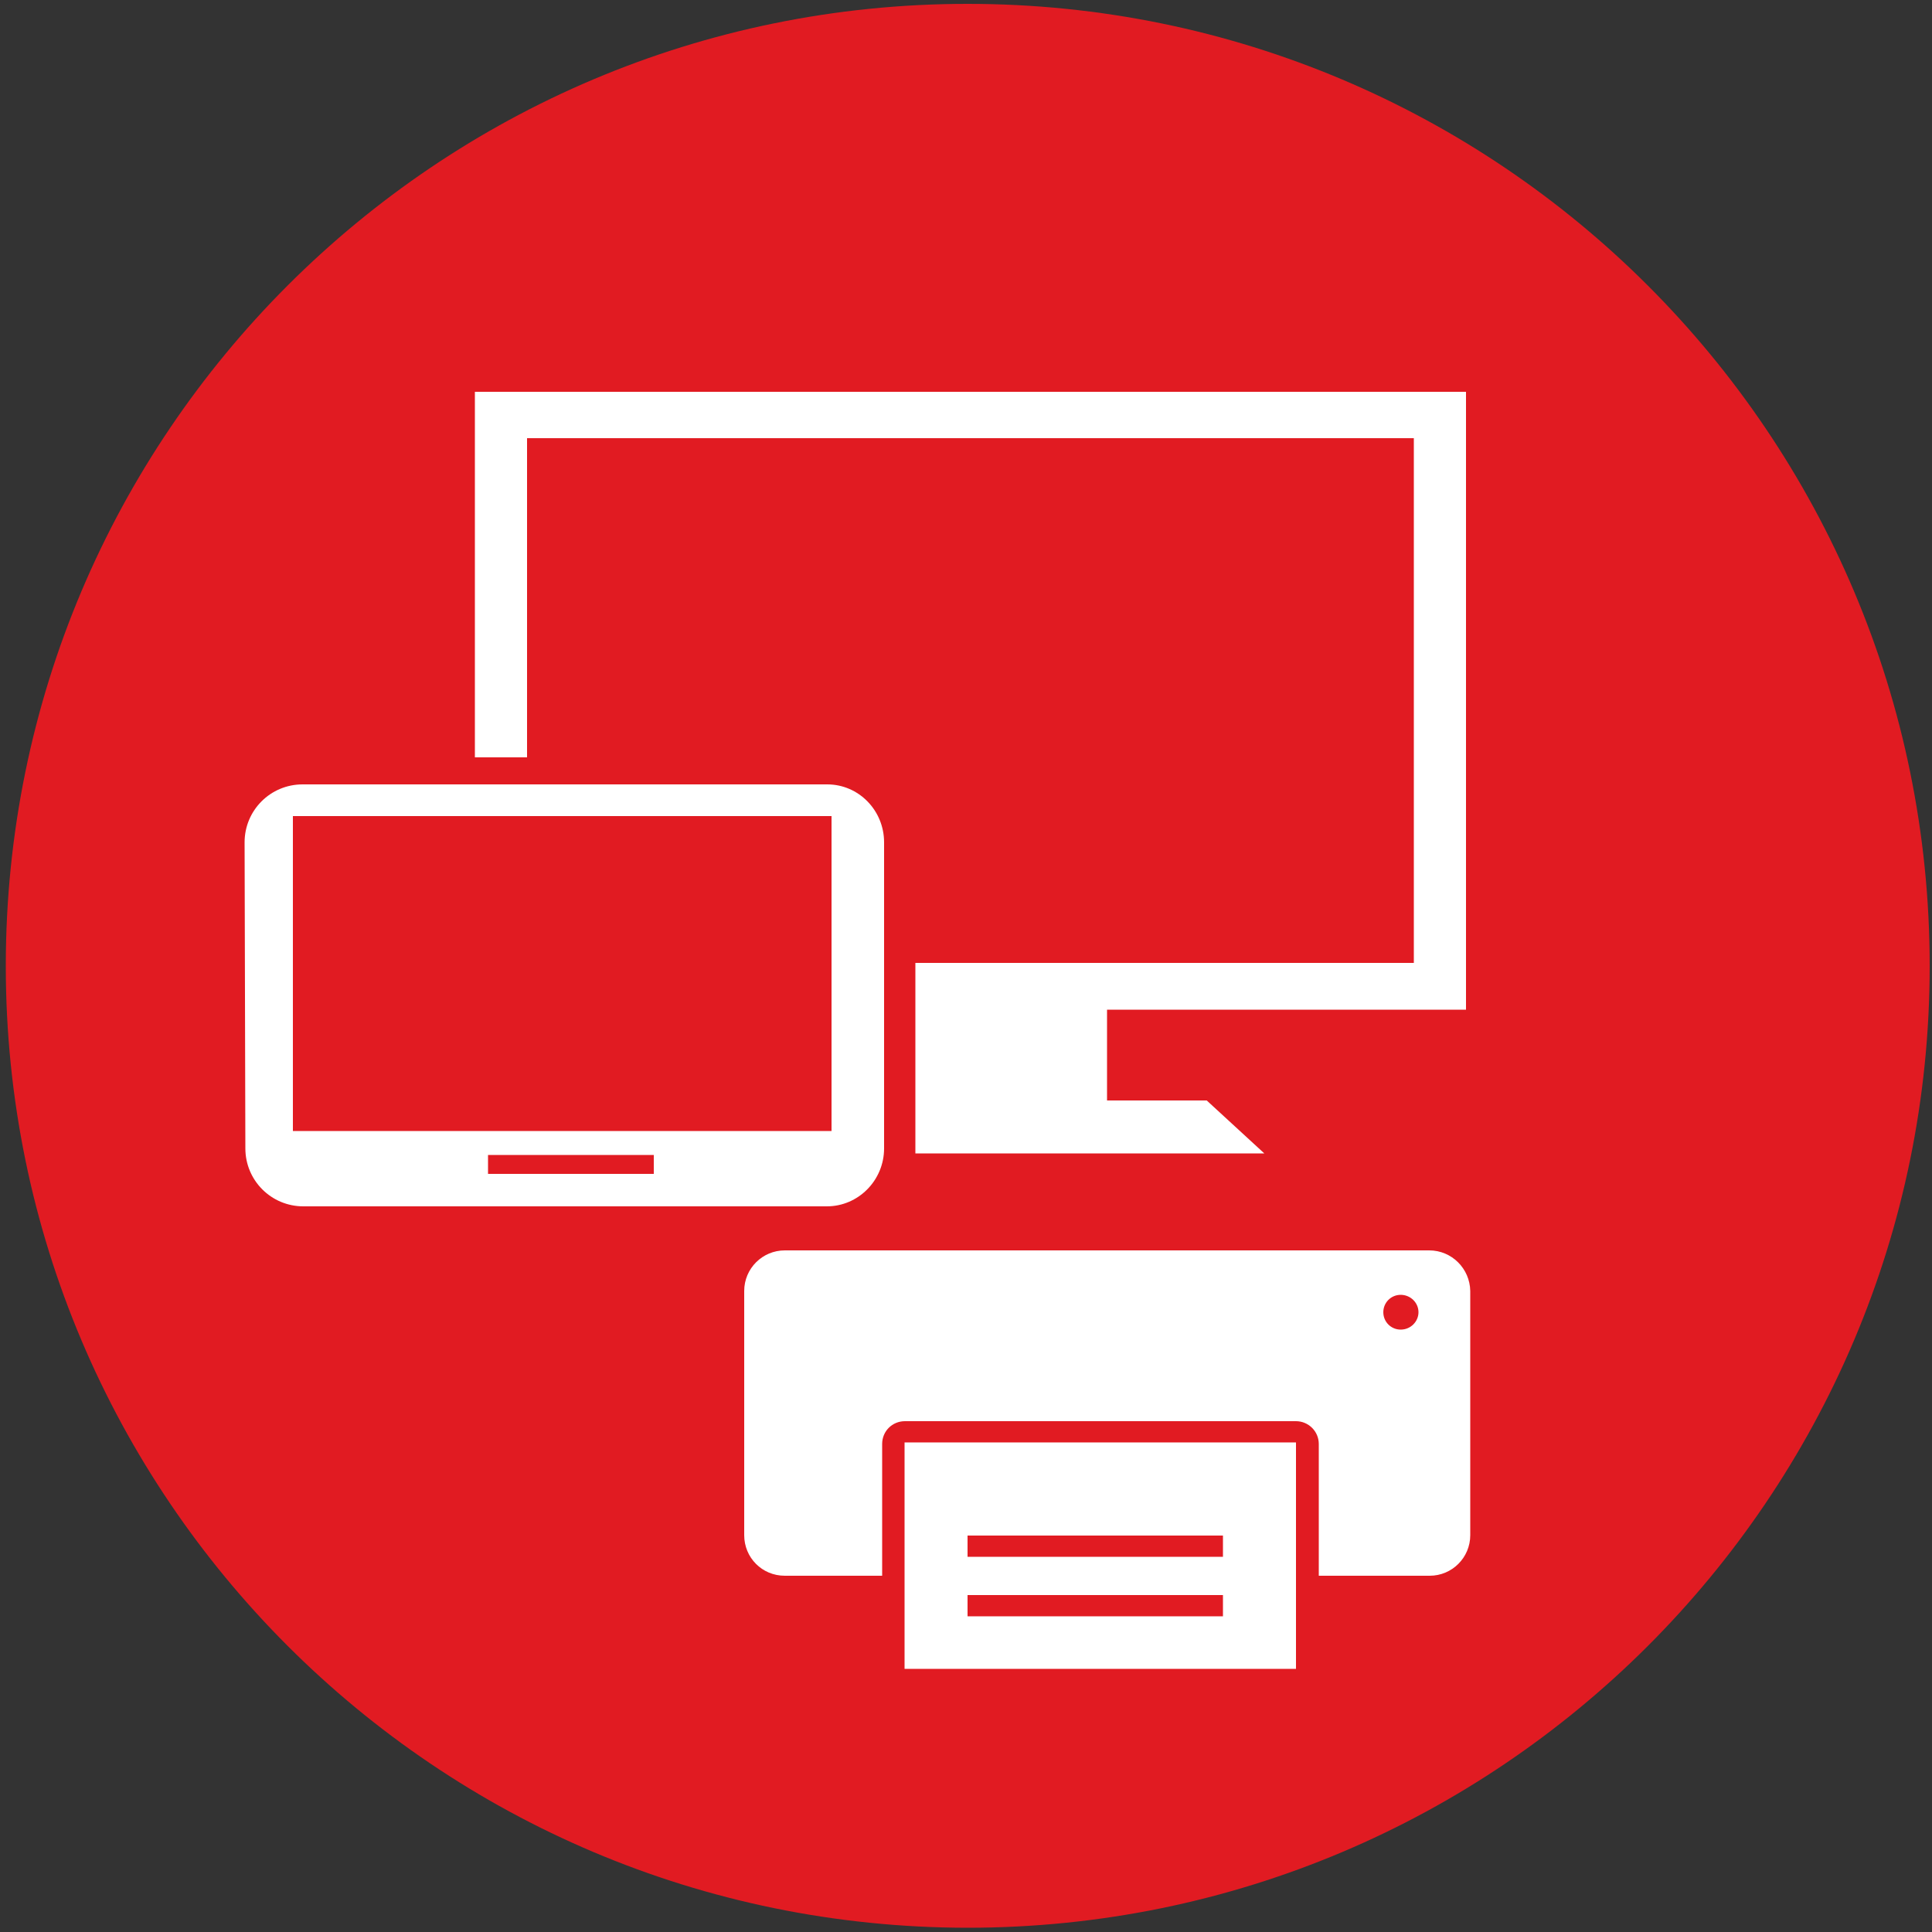
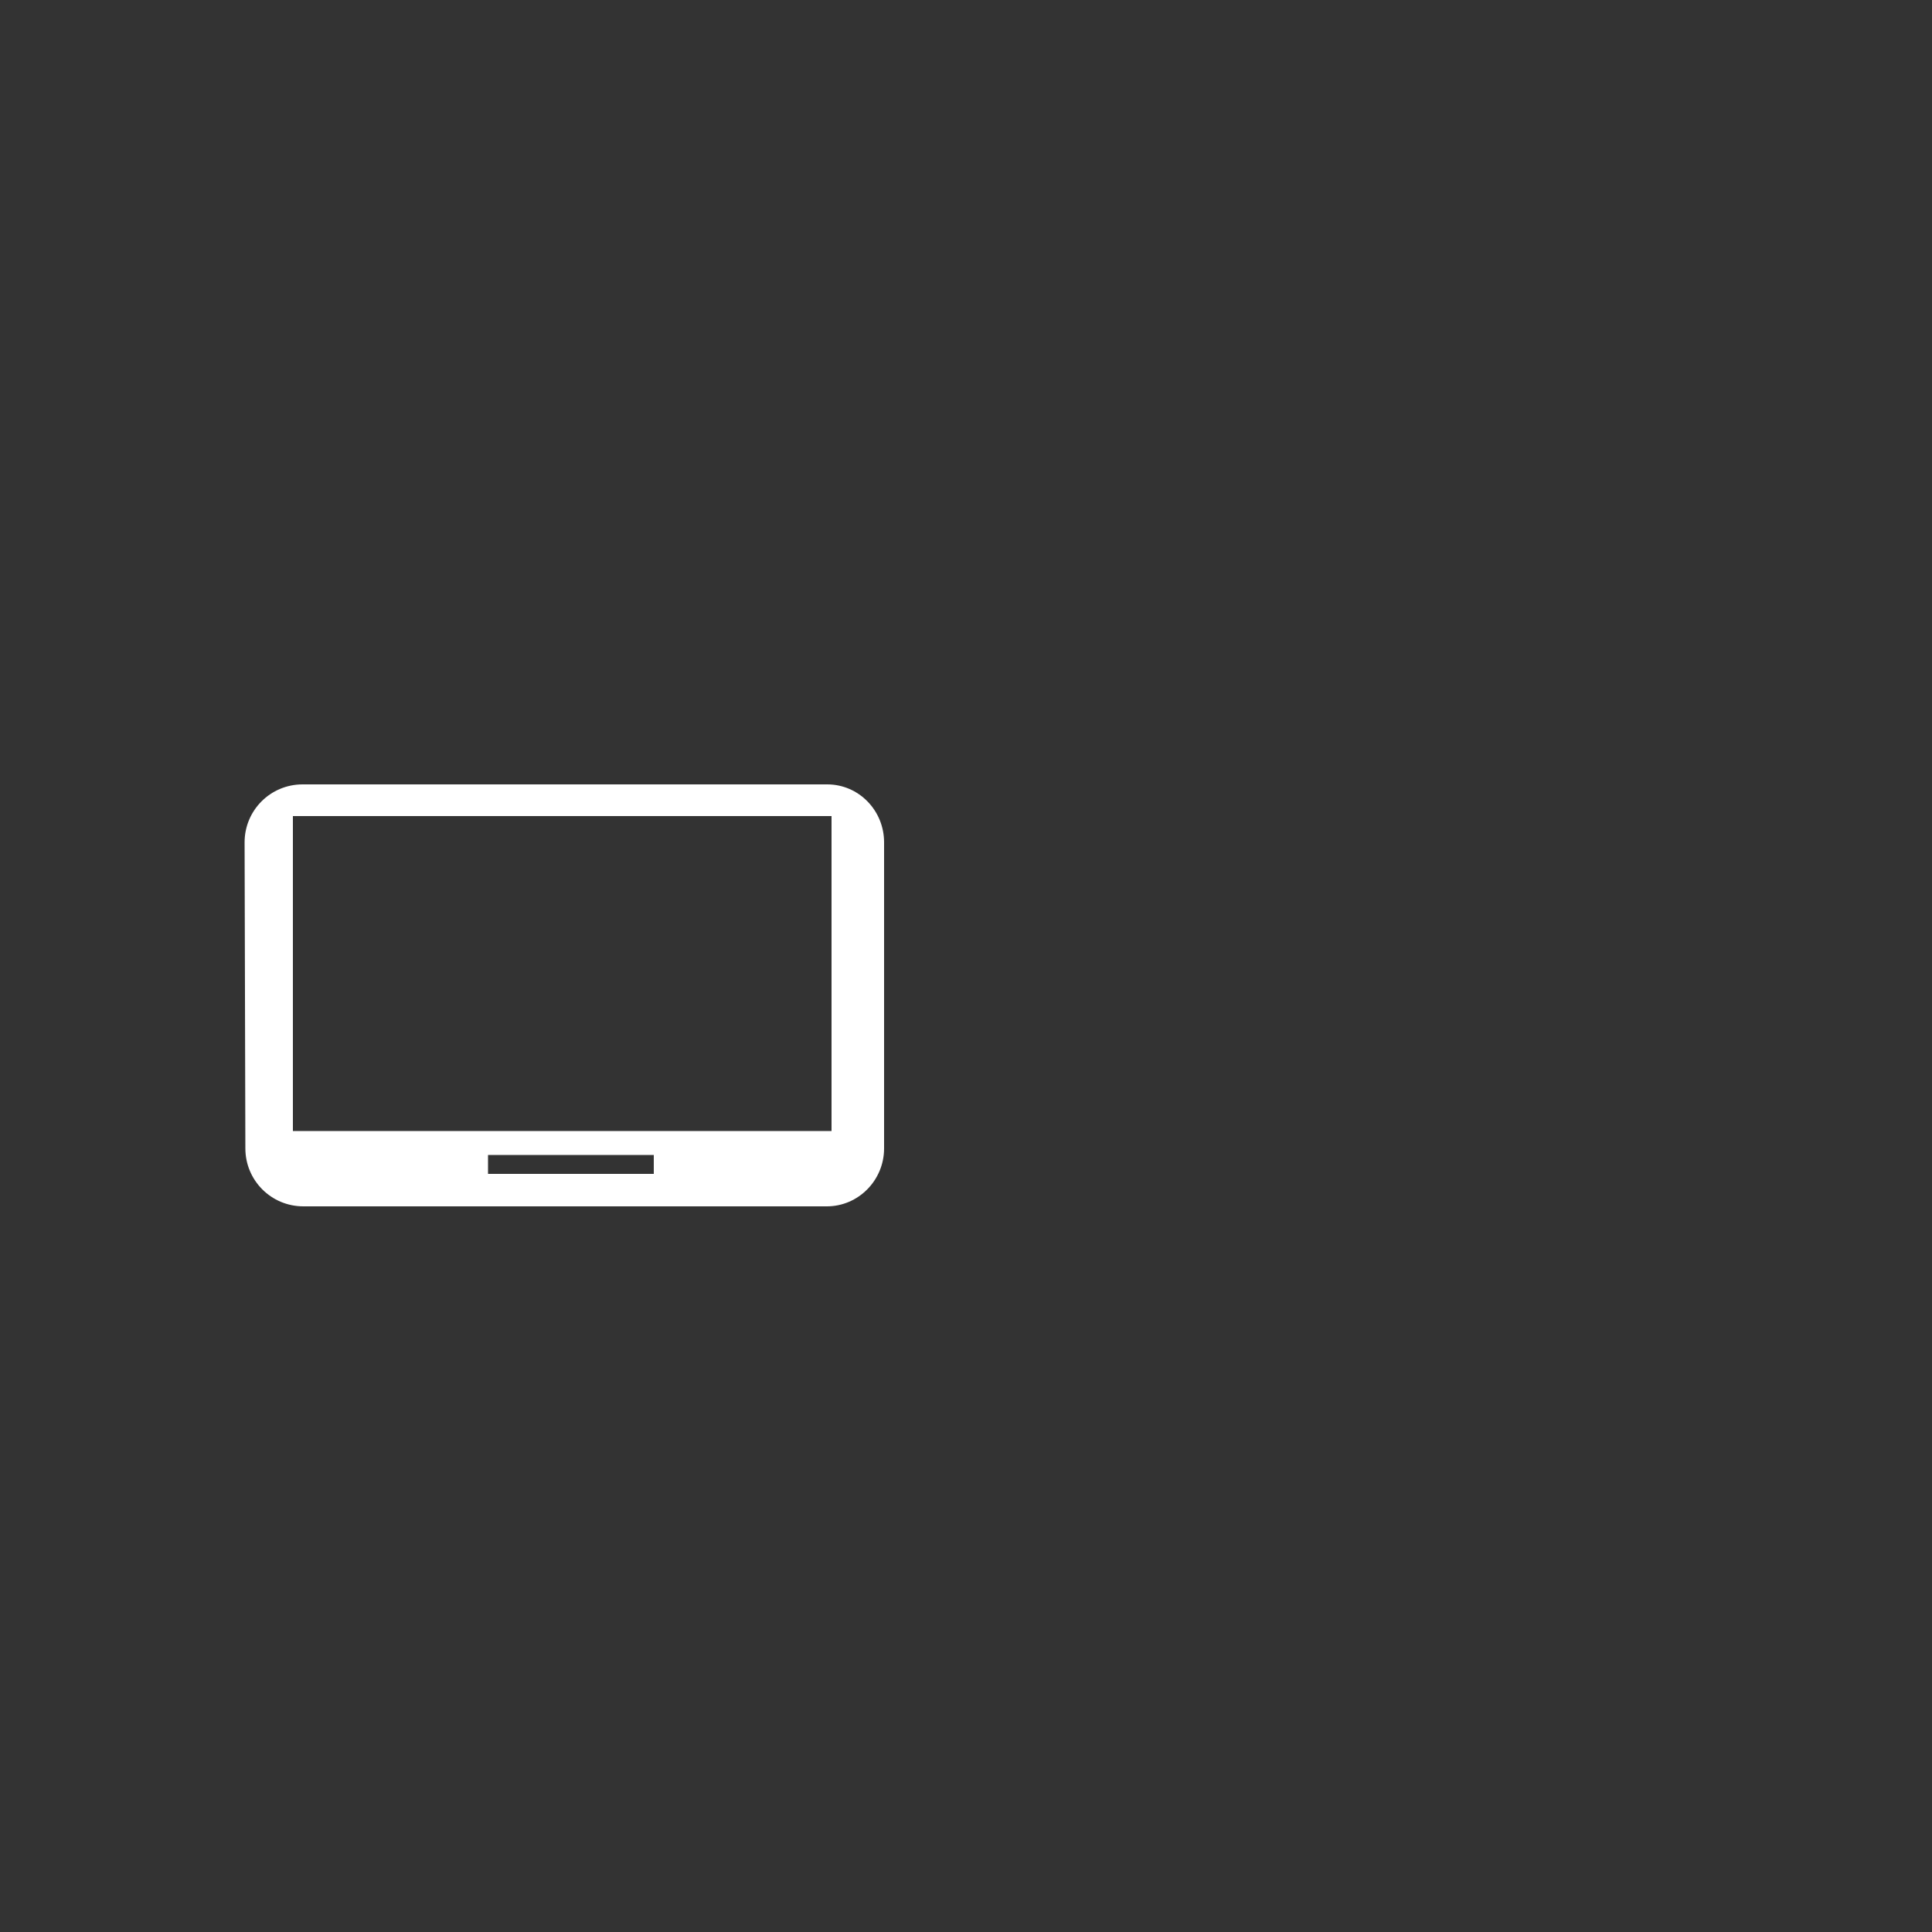
<svg xmlns="http://www.w3.org/2000/svg" version="1.1" id="Layer_1" x="0px" y="0px" viewBox="0 0 500 500" style="enable-background:new 0 0 500 500;" xml:space="preserve">
  <rect x="0" y="0" width="500" height="500" fill="#333333" stroke="none" />
  <style type="text/css">
	.st0{fill:#E11B22;}
	.st1{fill:#FFFFFF;}
</style>
  <g>
-     <path class="st0" d="M499.4,250c0,137.4-111.5,248.9-249,248.9C113,498.8,1.5,387.4,1.5,250C1.5,112.4,113,1,250.4,1   C387.9,1,499.4,112.4,499.4,250z" />
-   </g>
+     </g>
  <g>
    <g>
-       <path class="st1" d="M234.1,373.3v58.6h101.3v-58.6H234.1z M316.5,418.3h-66.1v-5.5h66.1V418.3z M316.5,402.9h-66.1v-5.5h66.1    V402.9z" />
-     </g>
-     <path class="st1" d="M369.9,323.6h-29.2H228.6h-25.5c-5.8,0-10.5,4.7-10.5,10.5v63.2c0,5.8,4.6,10.5,10.5,10.5h25.2v-34.1   c0-3.3,2.6-5.9,5.9-5.9h101.2c3.2,0,5.9,2.6,5.9,5.9v34.1h28.7c5.8,0,10.5-4.7,10.5-10.5v-63.2   C380.4,328.3,375.7,323.6,369.9,323.6z M362.5,344.1c-2.5,0-4.5-2-4.5-4.5c0-2.5,2-4.5,4.5-4.5c2.5,0,4.6,2,4.6,4.5   C367.1,342,365.1,344.1,362.5,344.1z" />
+       </g>
  </g>
  <path class="st1" d="M214.1,203H78.3c-8.3,0-15,6.7-15,15l0.2,79.2c0,8.3,6.7,15,15,15h135.5c8.1,0,14.8-6.7,14.8-15V218  C228.8,209.7,222.2,203,214.1,203z M169.2,303.8h-42.9v-4.9h42.9V303.8z M215.3,292.7H75.8v-81.5h139.4V292.7z" />
  <g>
-     <polygon class="st1" points="379.4,261.3 379.4,101.4 122.9,101.4 122.9,196 136.4,196 136.4,113.4 365.9,113.4 365.9,249.2    236.9,249.2 236.9,298.5 327.2,298.5 312.3,284.8 286.5,284.8 286.5,261.3  " />
-   </g>
+     </g>
</svg>